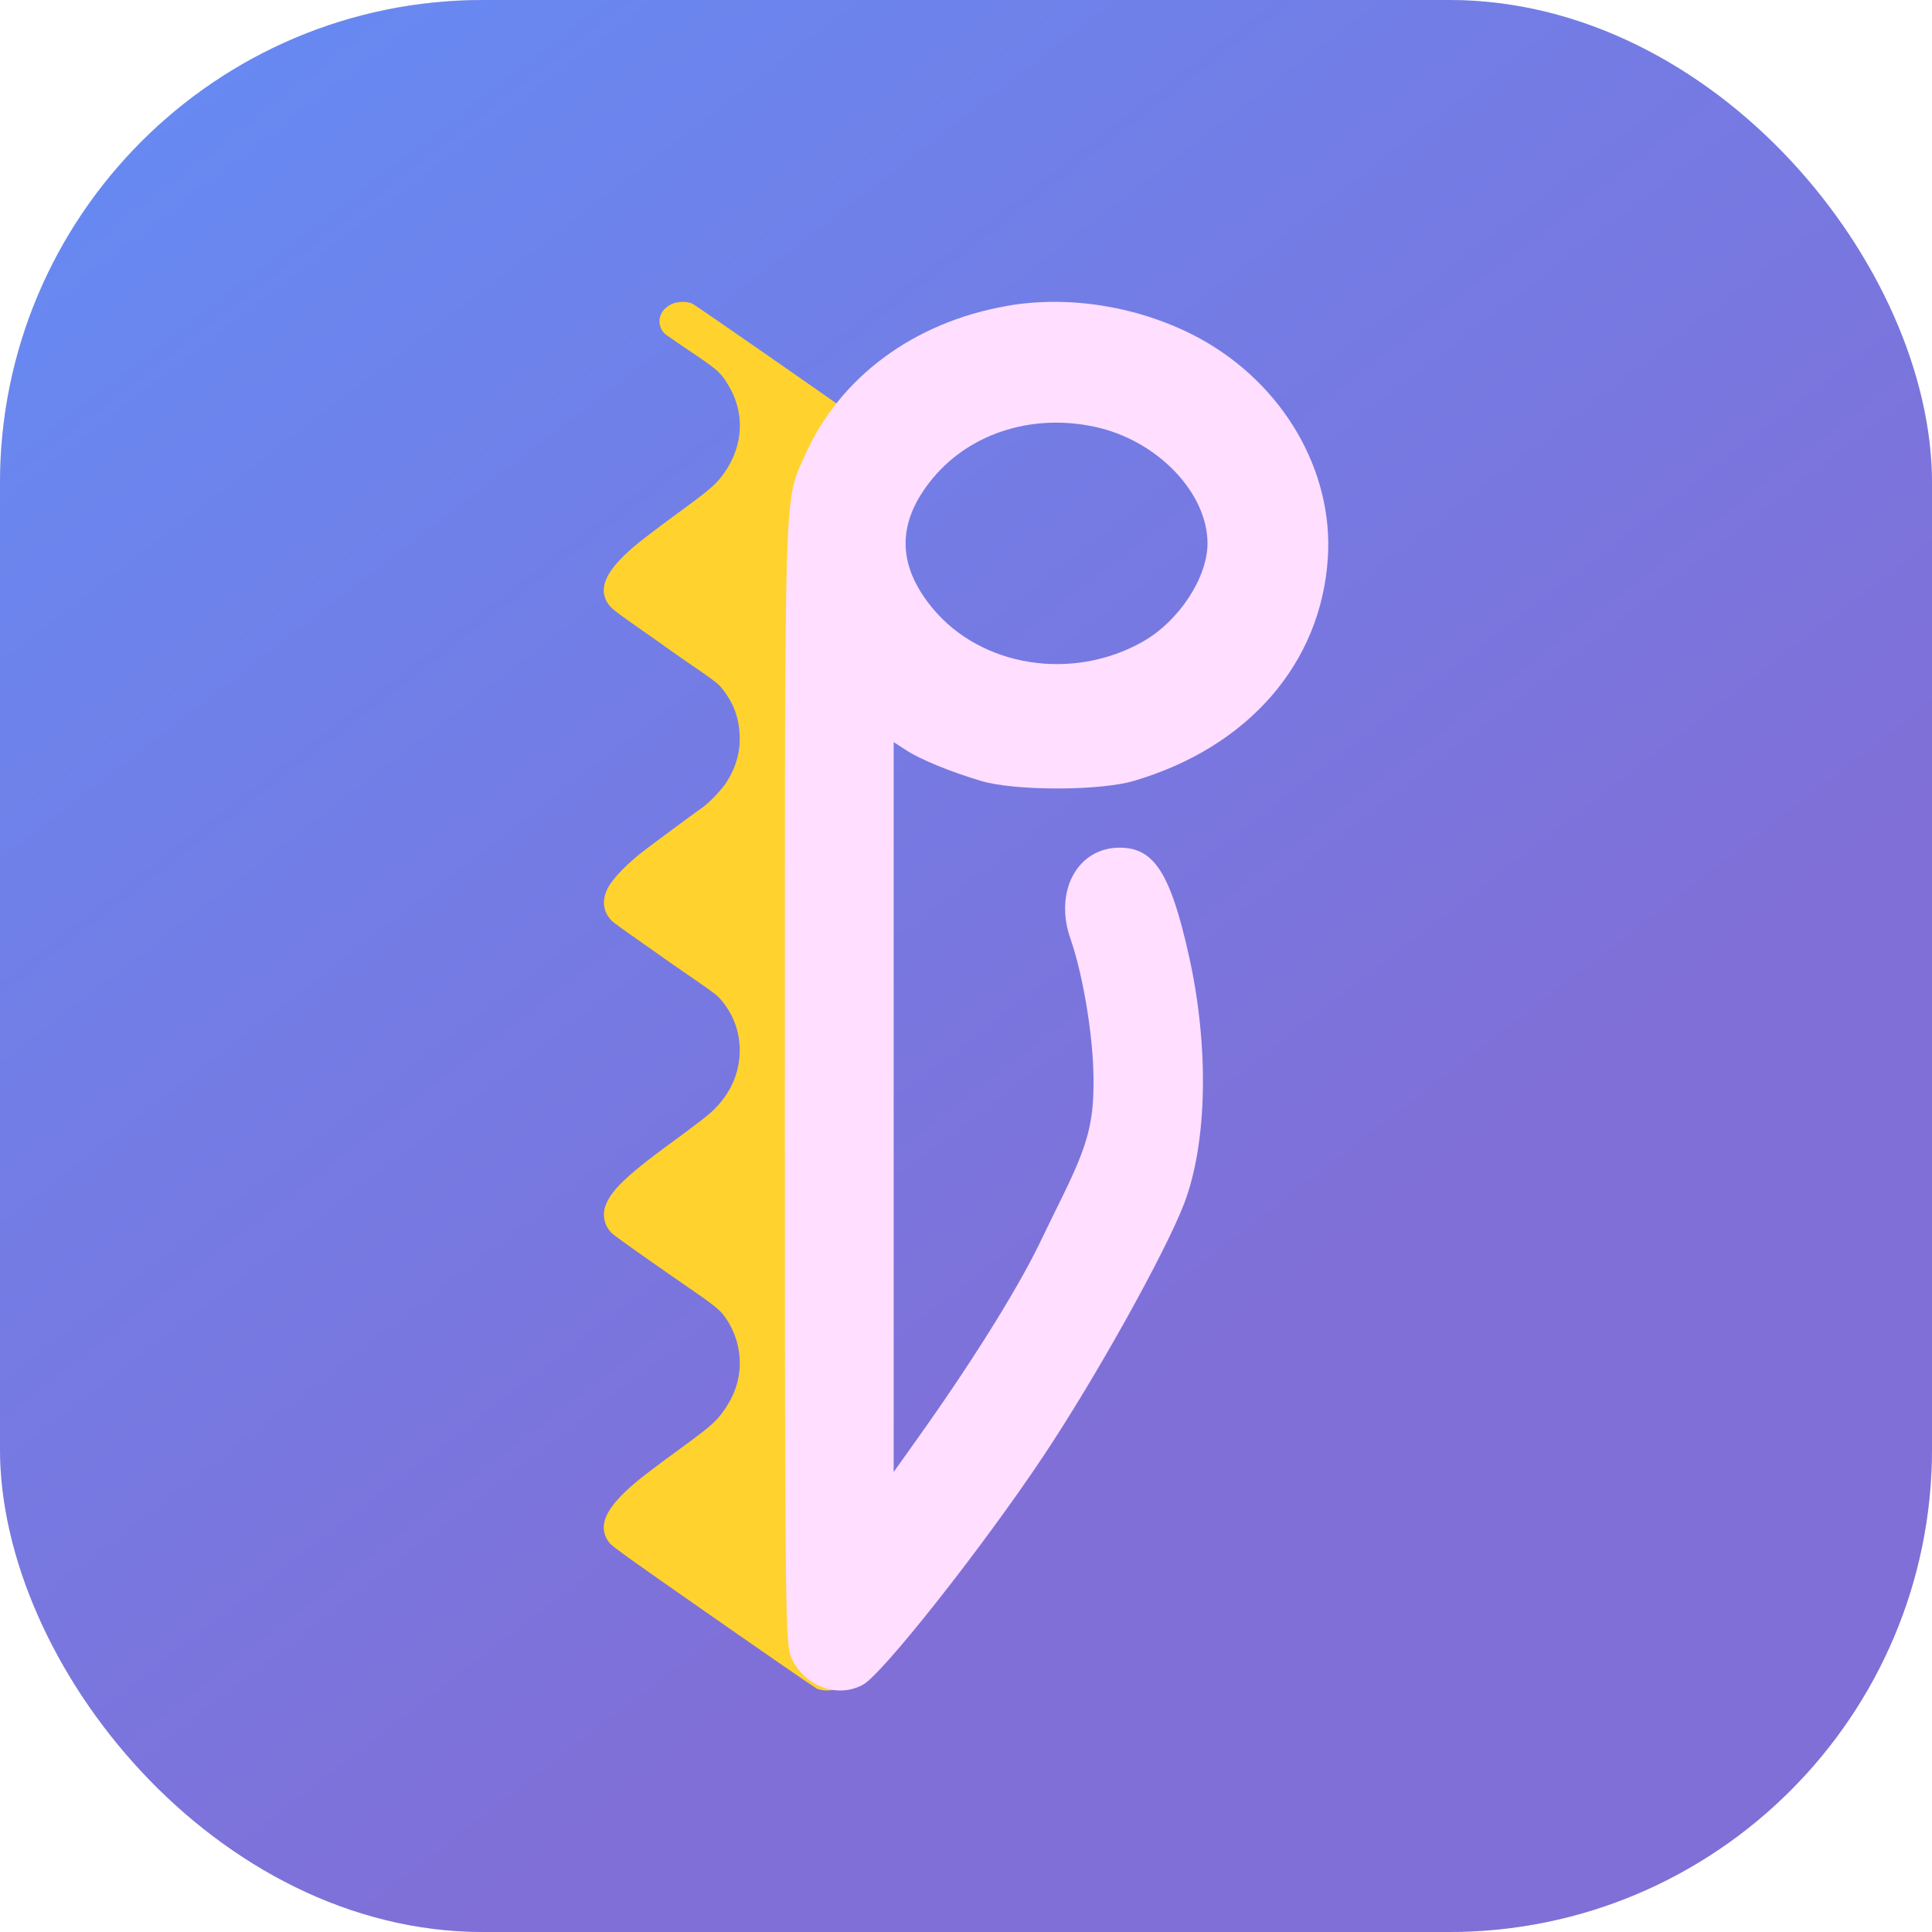
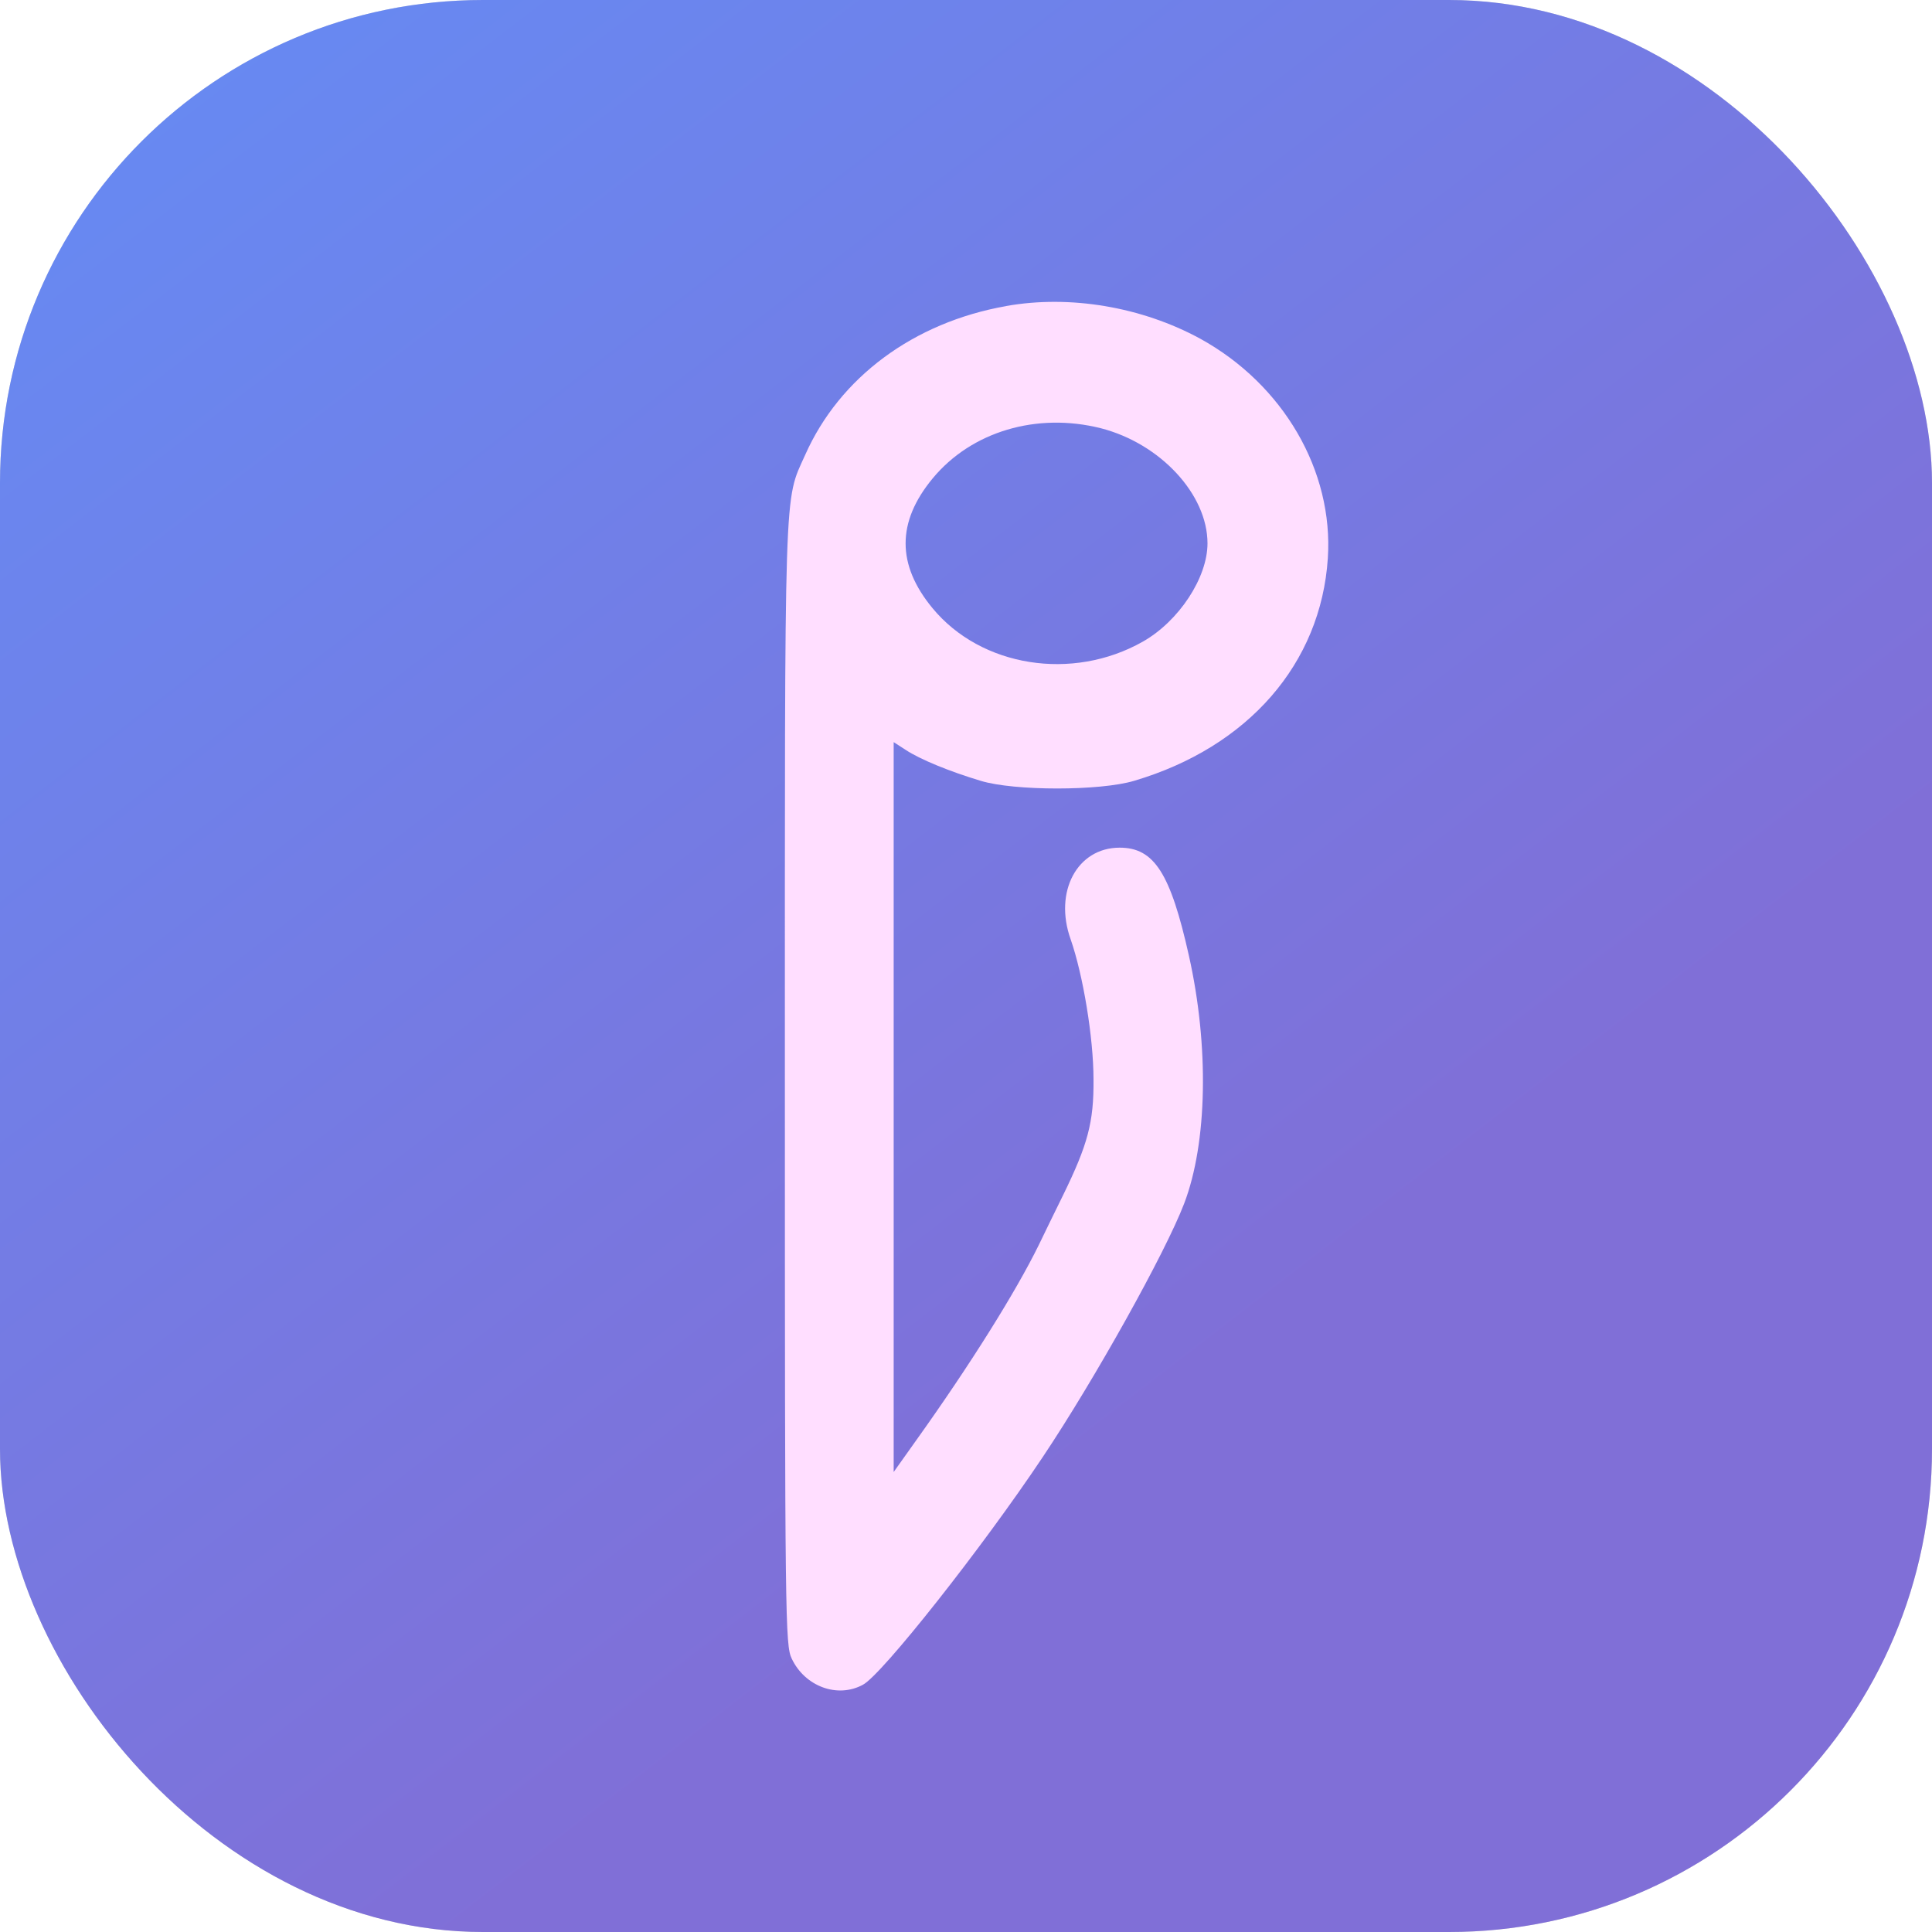
<svg xmlns="http://www.w3.org/2000/svg" xmlns:xlink="http://www.w3.org/1999/xlink" aria-hidden="true" role="img" width="32" height="32" preserveAspectRatio="xMidYMid meet">
  <defs>
    <linearGradient id="b" x1="-19.816%" x2="57.911%" y1="-26.373%" y2="74.623%">
      <stop offset="0%" stop-color="#5B96FF" />
      <stop offset="100%" stop-color="#806FD7" />
    </linearGradient>
    <rect id="a" width="32" height="32" x="0" y="0" rx="8" />
  </defs>
  <g fill="none" fill-rule="evenodd">
    <use xlink:href="#a" fill="#D8D8D8" />
    <use xlink:href="#a" fill="url(#b)" />
    <g fill-rule="nonzero">
-       <path fill="#FFD22E" d="M11.21 5.01a.364.364 0 0 0-.173.084.284.284 0 0 0-.023.436c.02.018.215.152.433.299.441.297.495.344.624.564.285.484.236 1.05-.132 1.516-.109.137-.233.24-.734.606-.263.192-.557.416-.657.499-.526.436-.664.745-.453 1.018.035.046.157.14.426.328.207.145.426.298.484.342.06.043.282.198.495.345.322.221.399.28.454.35.192.24.28.471.296.764.017.295-.064.57-.242.832a2.176 2.176 0 0 1-.354.368c-.166.116-.914.67-1.037.768-.256.203-.47.43-.55.581-.104.2-.08.394.069.544.023.023.22.167.44.32l.529.373.457.316c.297.206.334.235.412.336.201.256.294.555.276.873-.023.375-.192.705-.497.973-.066.058-.31.245-.54.413-.82.596-1.086.848-1.184 1.112a.428.428 0 0 0 .11.46c.052.05.598.436 1.263.895.416.286.526.375.604.486.26.363.32.836.155 1.241-.06.15-.168.323-.276.443-.11.121-.222.21-.75.596-.231.168-.5.373-.596.454-.523.437-.656.745-.44 1.015.042.054.406.314 1.719 1.229.917.639 1.69 1.174 1.723 1.186a.5.5 0 0 0 .294.005c.243-.087.324-.356.15-.509a12.86 12.86 0 0 0-.432-.299c-.441-.296-.107-17.54 0-17.66.11-.12 1.564-1.8 1.348-2.07-.042-.054-.406-.315-1.719-1.23-.917-.639-1.688-1.17-1.715-1.184a.458.458 0 0 0-.258-.017Z" />
      <path fill="#FFDEFF" d="M16.664 5.07c-1.531.27-2.757 1.18-3.327 2.463-.355.79-.337.304-.337 10.422 0 8.91.006 9.295.114 9.518.217.459.757.661 1.178.432.312-.162 1.976-2.268 2.98-3.773.858-1.283 2.03-3.382 2.342-4.199.384-1.006.414-2.605.078-4.104-.306-1.37-.577-1.789-1.147-1.789-.703 0-1.094.73-.811 1.52.204.586.378 1.626.378 2.321.006.709-.096 1.08-.505 1.917-.114.23-.294.6-.402.824-.384.783-1.141 1.99-2.024 3.226l-.379.533V12.292l.198.128c.235.156.727.358 1.244.513.553.169 1.976.169 2.54 0 1.893-.56 3.094-1.944 3.209-3.685.096-1.452-.74-2.883-2.115-3.639-.967-.526-2.156-.729-3.214-.54Zm1.57 2.023C19.217 7.346 20 8.187 20 9c0 .567-.472 1.288-1.072 1.628-1.166.66-2.677.42-3.482-.554-.595-.72-.595-1.427 0-2.148.644-.78 1.727-1.1 2.788-.833Z" />
    </g>
  </g>
</svg>